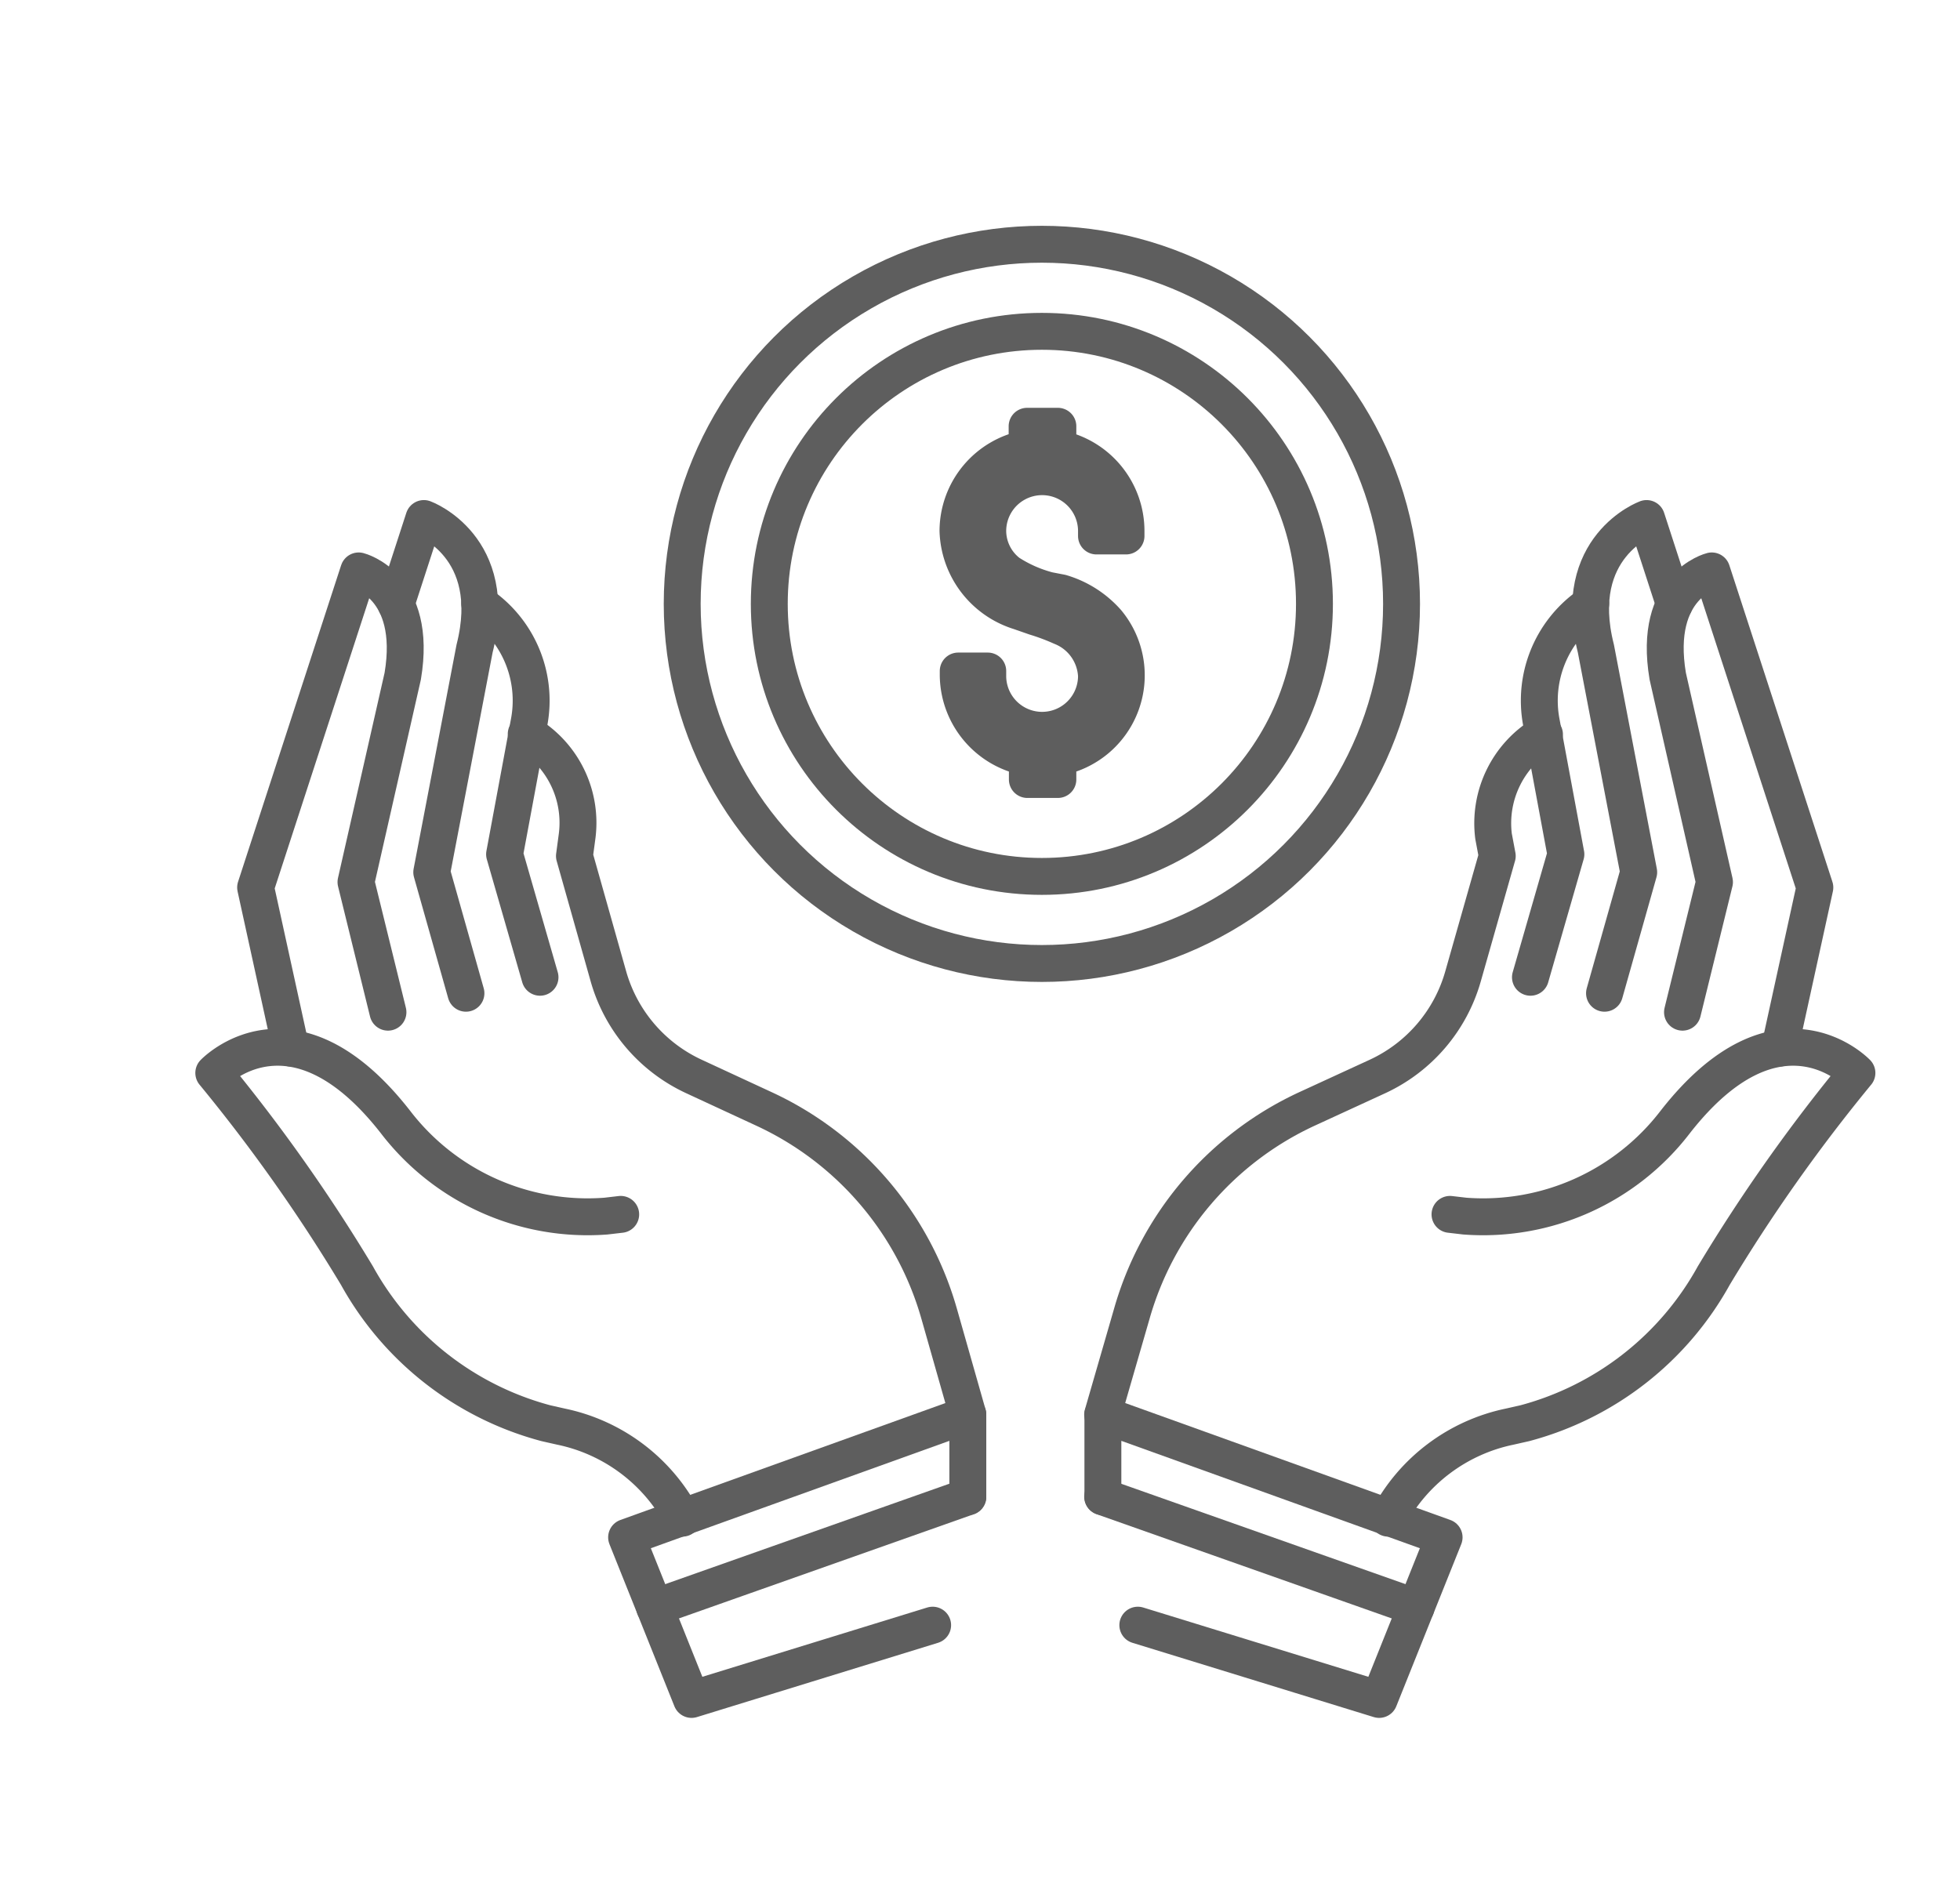
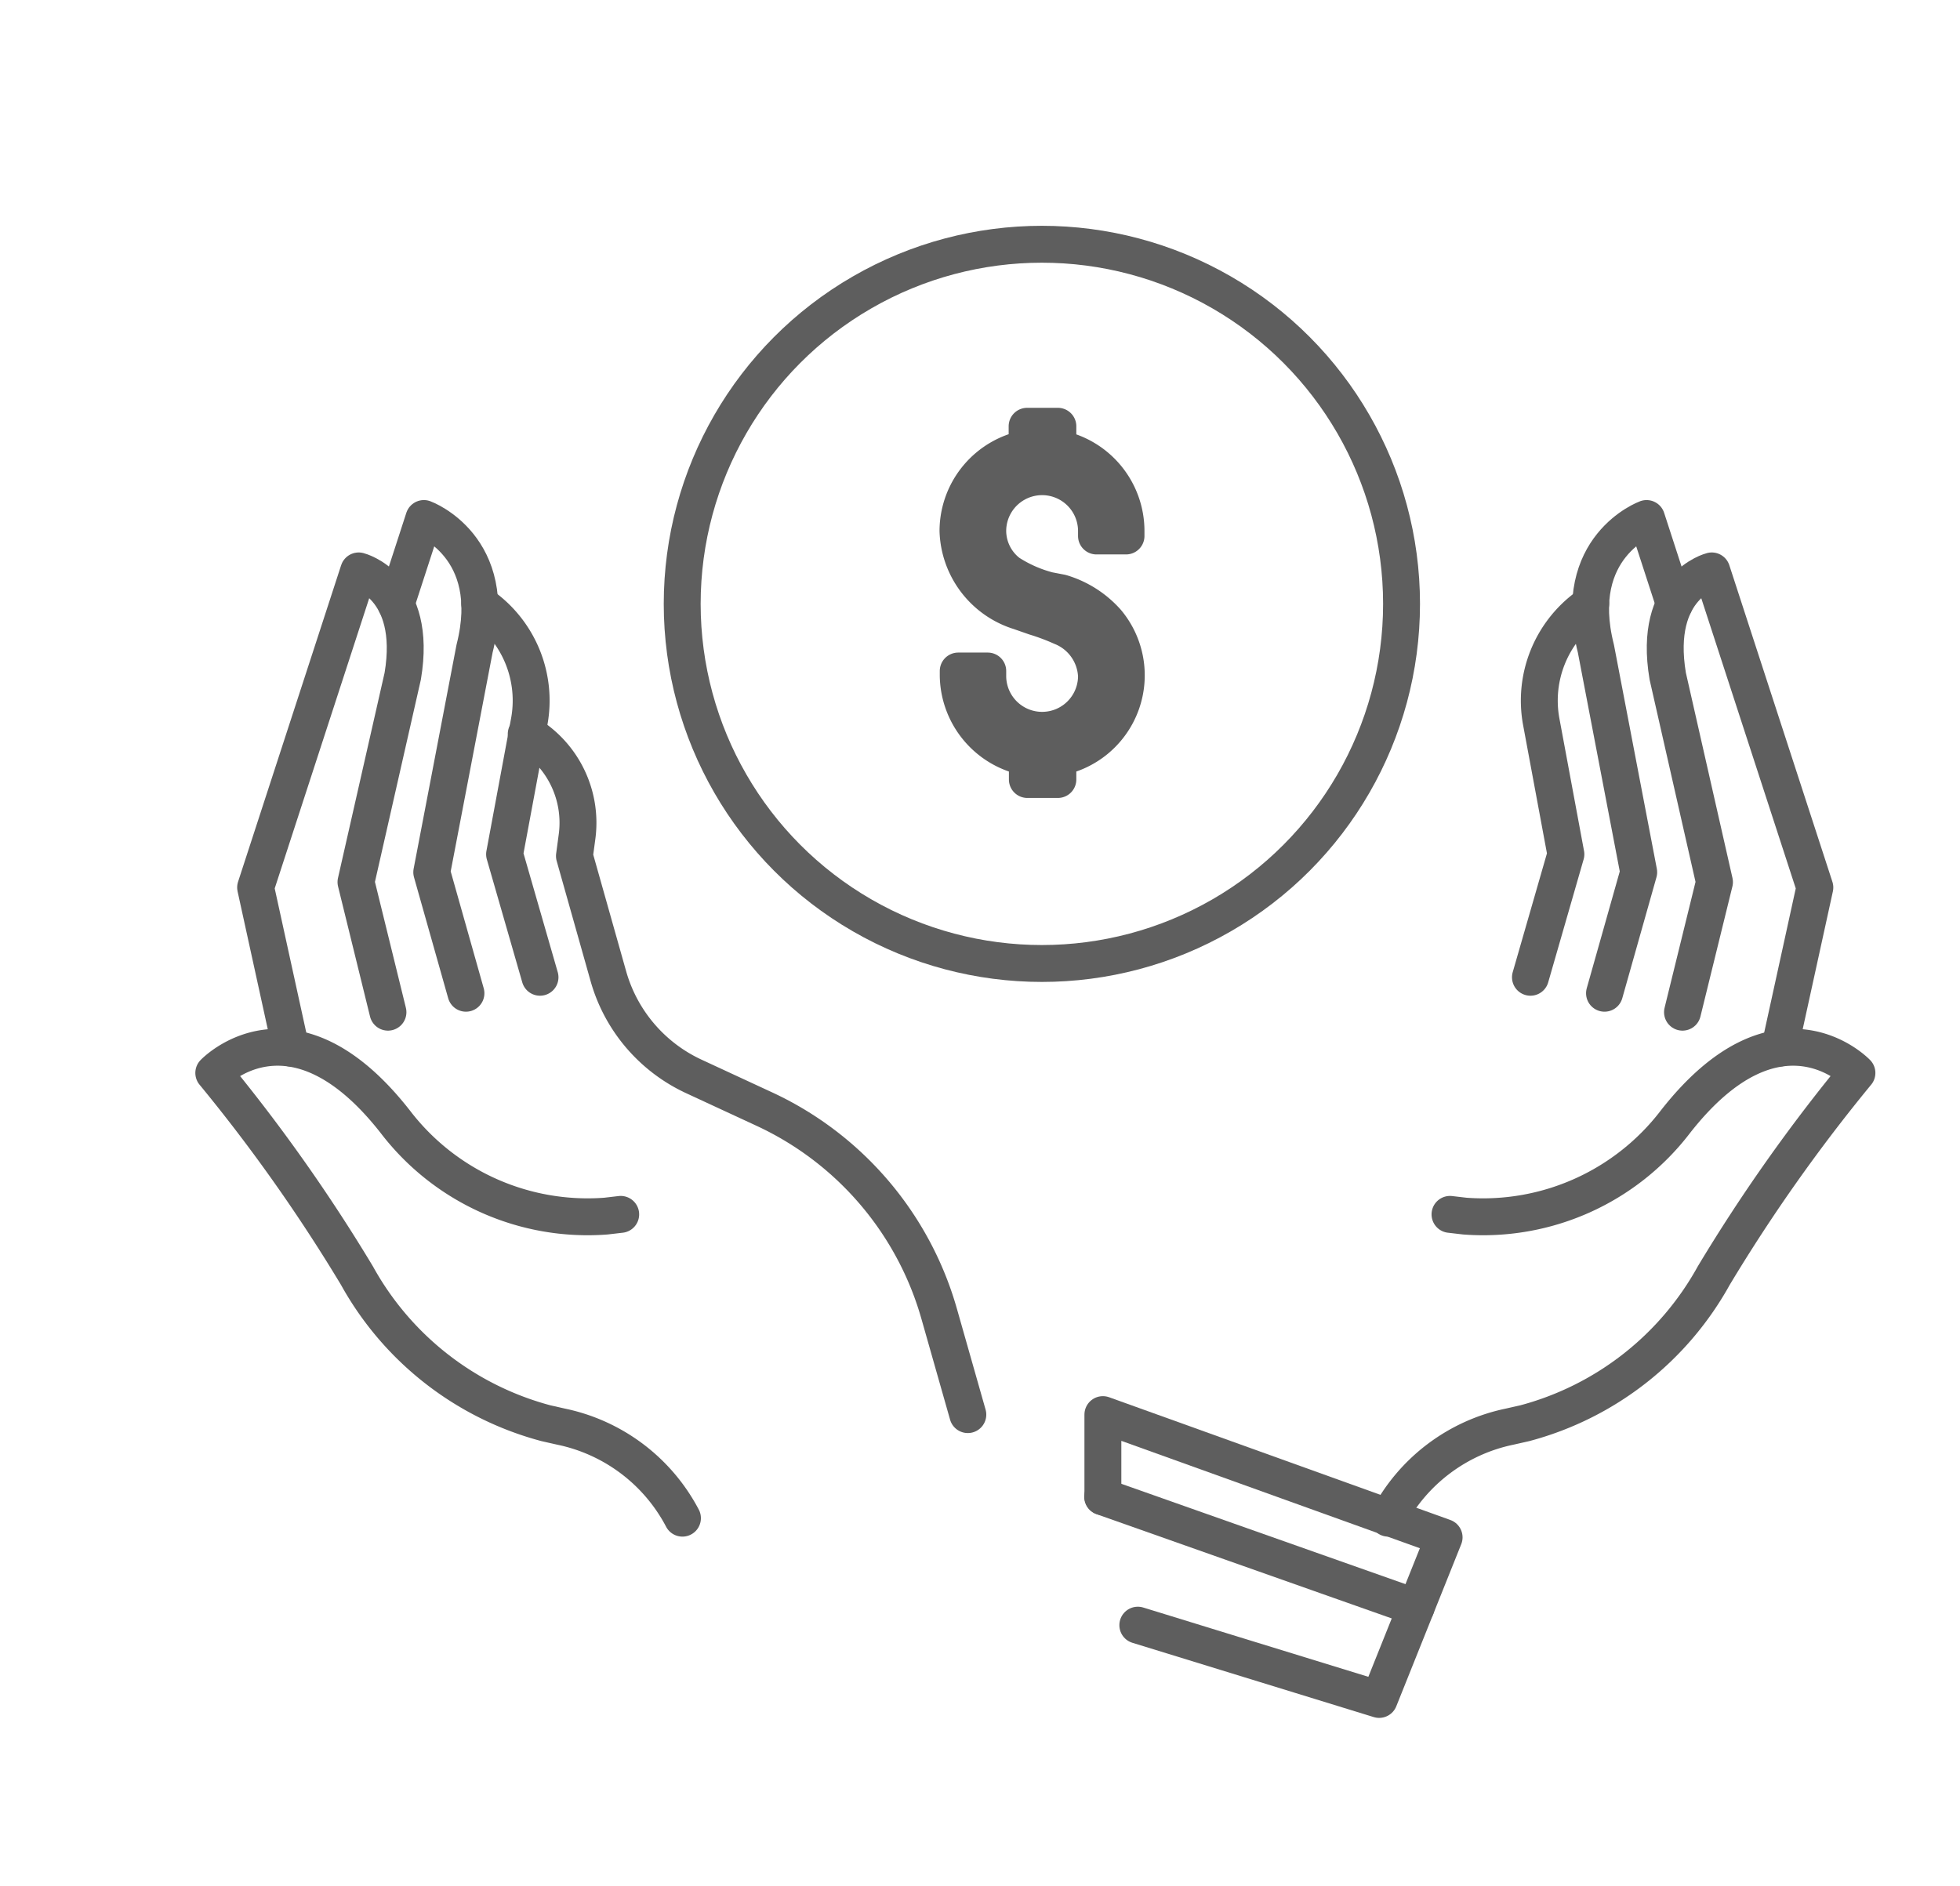
<svg xmlns="http://www.w3.org/2000/svg" id="Layer_1" data-name="Layer 1" viewBox="0 0 79.67 76.67">
  <defs>
    <style>.cls-1{fill:none;stroke:#5e5e5e;stroke-linecap:round;stroke-linejoin:round;stroke-width:1.5px;}</style>
  </defs>
  <title>Mesa de trabajo 22</title>
  <path class="cls-1" d="M39.34,57.51l-1.16-4.08a13.13,13.13,0,0,0-7.11-8.34l-2.87-1.33a6.41,6.41,0,0,1-3.47-4.07L23.35,34.8l.11-.82a4.22,4.22,0,0,0-2-4.14l-.07,0" />
  <path class="cls-1" d="M25.23,49.37l-.6.07a9.84,9.84,0,0,1-8.55-3.82c-4.19-5.37-7.39-2-7.39-2a68.62,68.62,0,0,1,5.82,8.24,12.43,12.43,0,0,0,7.68,6l.62.14a7.23,7.23,0,0,1,4.93,3.72" />
  <path class="cls-1" d="M11.82,42.61l-1.43-6.53,4.19-12.87s2.41.6,1.79,4.28l-1.9,8.37,1.3,5.29" />
  <path class="cls-1" d="M16.1,24.56l1.13-3.48s3.11,1.14,2.06,5.29l-1.74,9.09,1.39,4.92" />
  <path class="cls-1" d="M19.5,24.55l.16.12a4.73,4.73,0,0,1,1.85,4.68l-1,5.38,1.44,5" />
-   <polyline class="cls-1" points="37.91 66.07 28.11 69.09 25.47 62.5 39.34 57.51 39.34 60.85" />
-   <line class="cls-1" x1="26.61" y1="65.35" x2="39.34" y2="60.85" />
-   <path class="cls-1" d="M44.82,57.51,46,53.43a13.13,13.13,0,0,1,7.11-8.34L56,43.76a6.41,6.41,0,0,0,3.47-4.07l1.39-4.89L60.71,34a4.22,4.22,0,0,1,2-4.14l.07,0" />
  <path class="cls-1" d="M58.94,49.37l.6.07a9.84,9.84,0,0,0,8.55-3.82c4.19-5.37,7.39-2,7.39-2a68.62,68.62,0,0,0-5.82,8.24,12.43,12.43,0,0,1-7.68,6l-.62.14a7.23,7.23,0,0,0-4.93,3.72" />
  <path class="cls-1" d="M72.34,42.61l1.43-6.53L69.58,23.21s-2.41.6-1.79,4.28l1.9,8.37-1.3,5.29" />
  <path class="cls-1" d="M68.06,24.56l-1.13-3.48s-3.11,1.14-2.06,5.29l1.74,9.09-1.39,4.92" />
  <path class="cls-1" d="M64.66,24.55l-.16.12a4.73,4.73,0,0,0-1.85,4.68l1,5.38-1.44,5" />
  <polyline class="cls-1" points="46.25 66.07 56.06 69.09 58.7 62.5 44.83 57.51 44.83 60.85" />
  <line class="cls-1" x1="57.56" y1="65.35" x2="44.82" y2="60.85" />
  <path class="cls-1" d="M45.77,21.79v-.2A3.42,3.42,0,0,0,43,18.23v-.9H41.75v.9a3.42,3.42,0,0,0-2.81,3.36,3.55,3.55,0,0,0,2.5,3.27l.63.22a9.06,9.06,0,0,1,1.07.4,2.26,2.26,0,0,1,1.43,2,2.21,2.21,0,0,1-4.42,0v-.2h-1.2v.2a3.43,3.43,0,0,0,2.81,3.31v.9H43v-.9a3.39,3.39,0,0,0,2-5.5,4,4,0,0,0-1.87-1.19L42.61,24A5.53,5.53,0,0,1,41,23.29a2.16,2.16,0,0,1-.85-1.7,2.21,2.21,0,1,1,4.42,0v.2Z" />
  <circle class="cls-1" cx="42.35" cy="24.55" r="14.62" />
-   <circle class="cls-1" cx="42.35" cy="24.55" r="11.08" />
</svg>